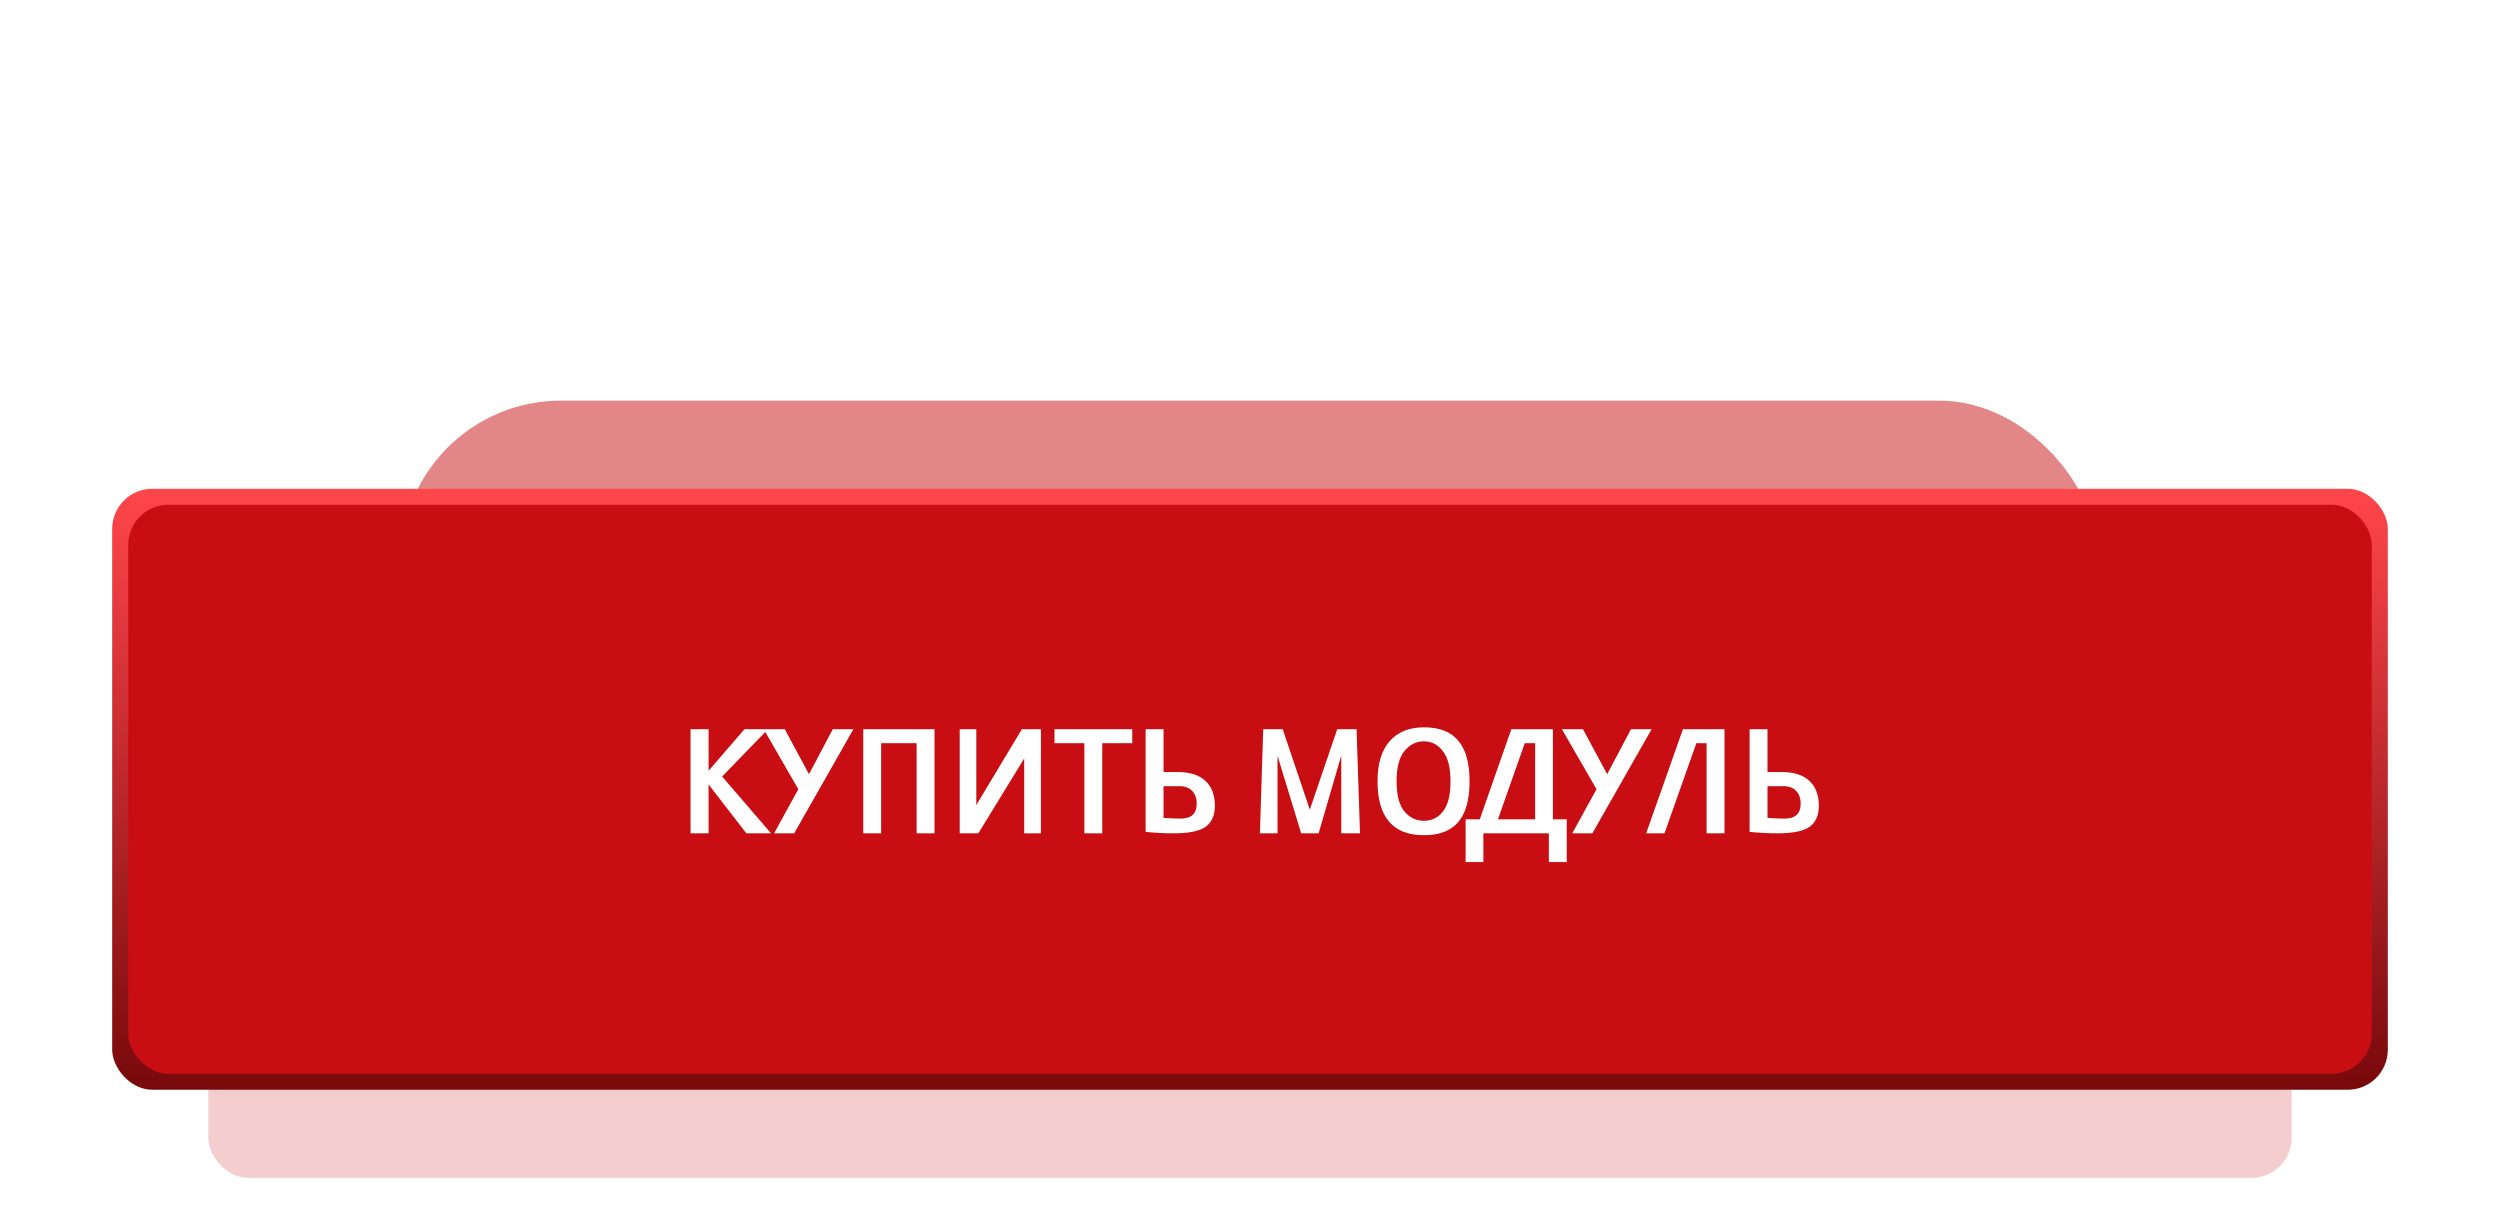
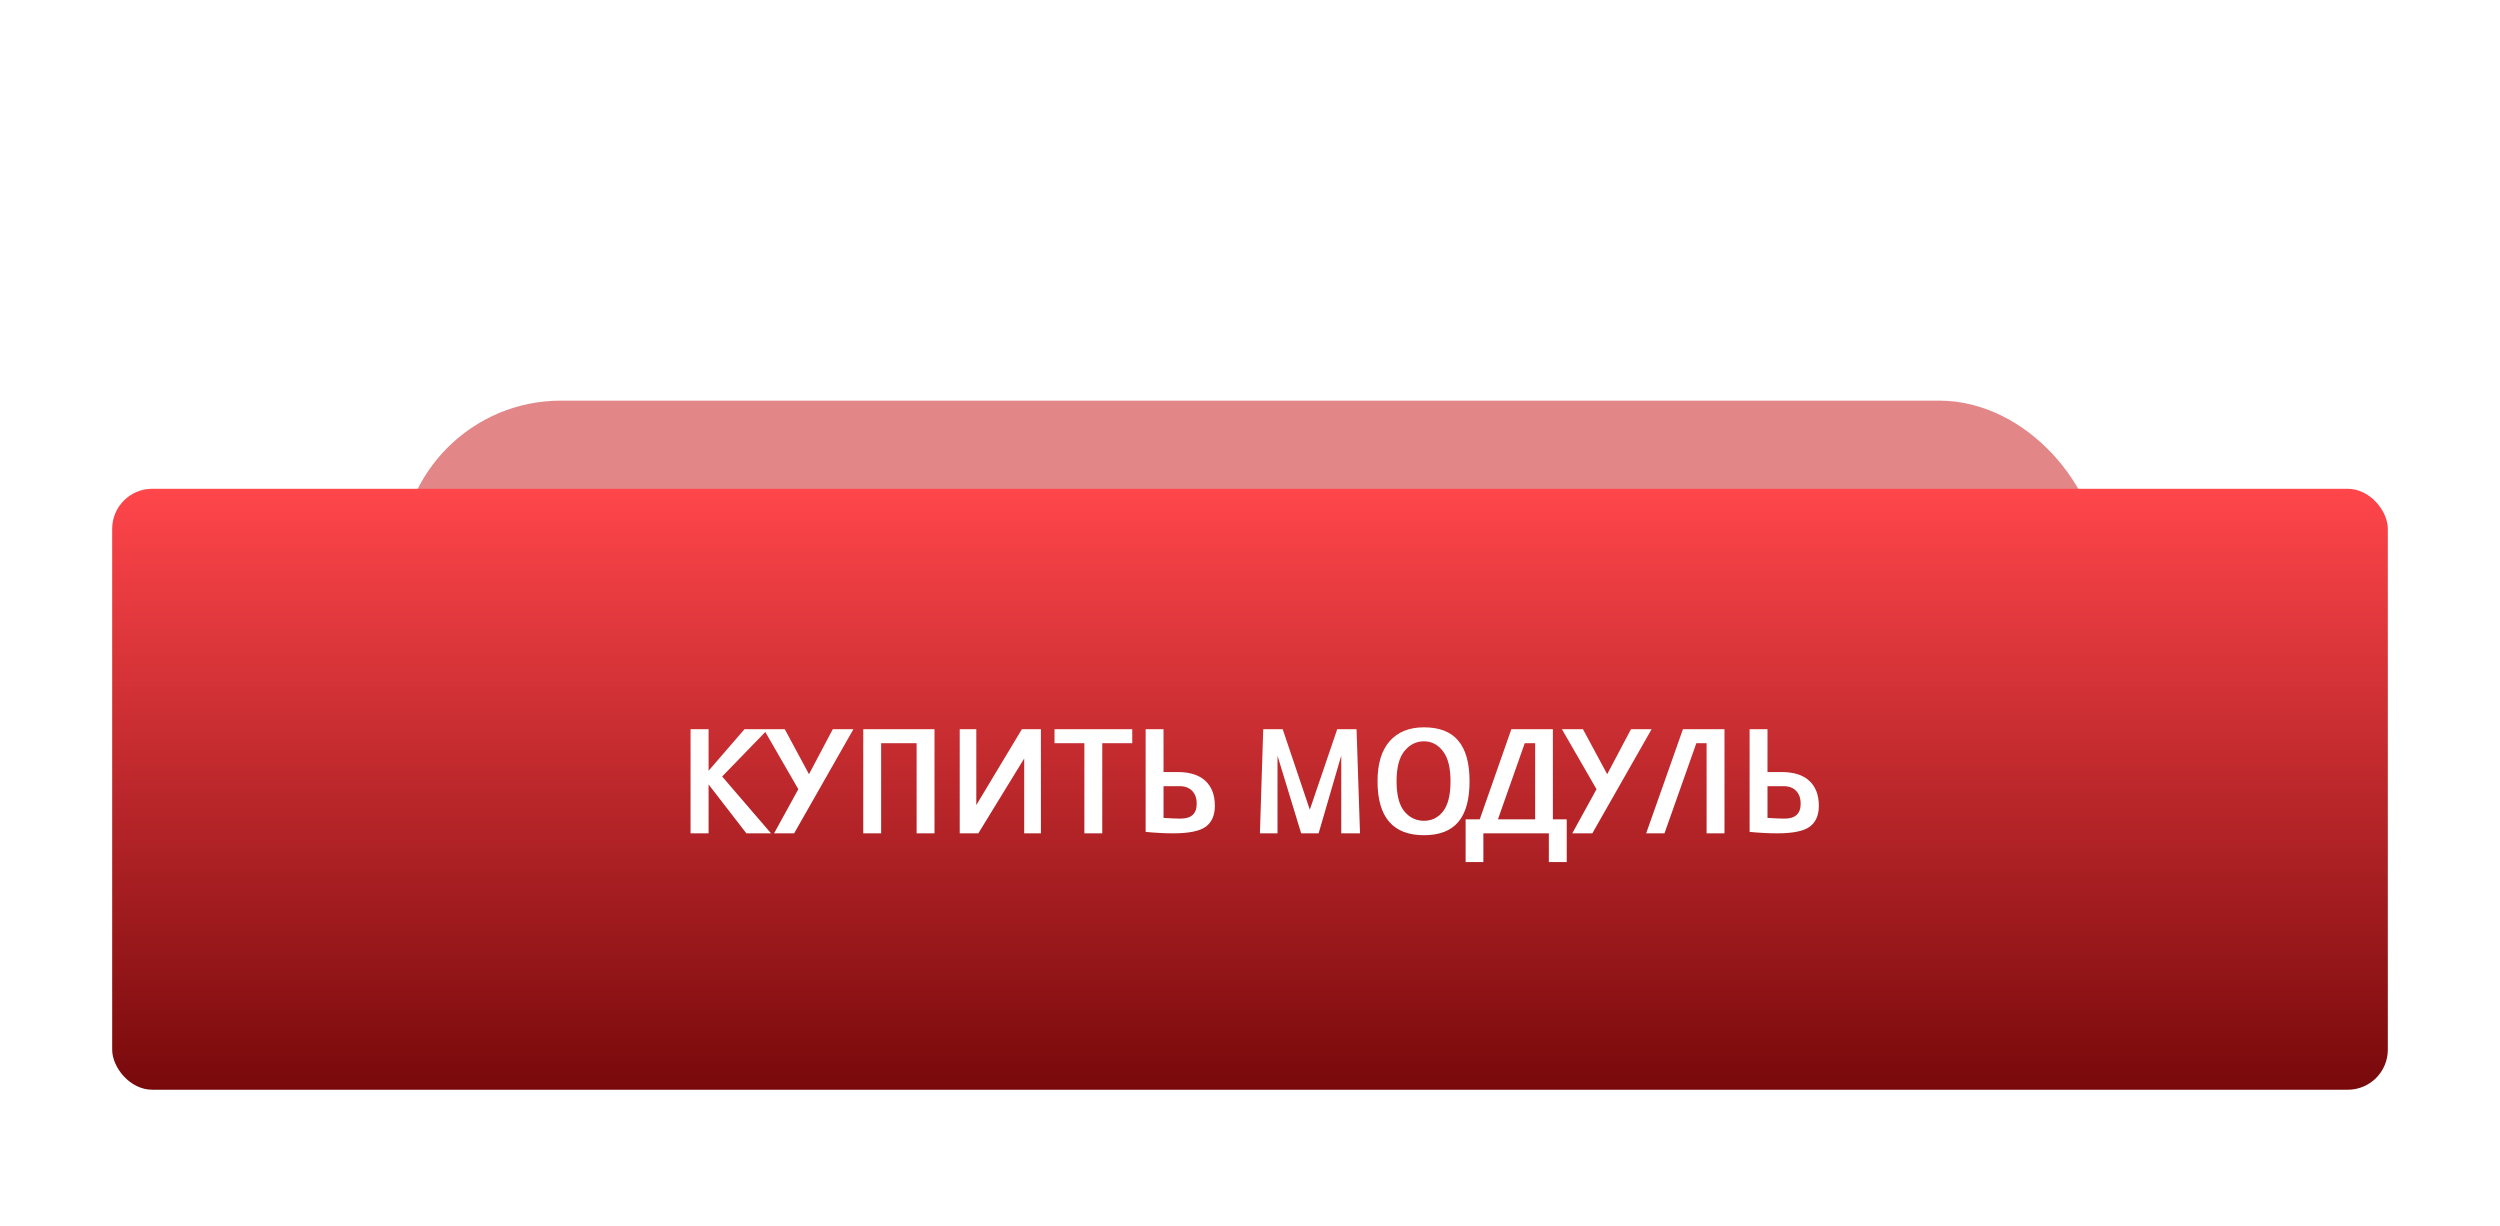
<svg xmlns="http://www.w3.org/2000/svg" width="312" height="153" viewBox="0 0 312 153" fill="none">
  <g filter="url(#filter0_f)">
    <rect x="50" y="50" width="212" height="53" rx="20" fill="#C90E13" fill-opacity="0.5" />
  </g>
  <g filter="url(#filter1_f)">
-     <rect x="26" y="76" width="260" height="71" rx="5" fill="#C90E13" fill-opacity="0.2" />
-   </g>
+     </g>
  <rect x="14" y="61" width="284" height="75" rx="5" fill="url(#paint0_linear)" />
  <g filter="url(#filter2_i)">
-     <rect x="16" y="63" width="280" height="71" rx="5" fill="#C90E13" />
-   </g>
+     </g>
  <path d="M93.147 104L88.431 97.898V104H86.181V91.004H88.431V96.188L92.913 91.004H95.847L90.123 96.908L96.225 104H93.147ZM97.938 91.004L100.962 96.62L103.932 91.004H106.506L99.108 104H96.606L99.63 98.492L95.31 91.004H97.938ZM107.734 91.004H116.626V104H114.394V92.75H109.966V104H107.734V91.004ZM129.907 91.004V104H127.819V94.658L122.095 104H119.773V91.004H121.843V100.472L127.531 91.004H129.907ZM131.604 91.004H141.306V92.75H137.562V104H135.33V92.75H131.604V91.004ZM146.432 104C145.352 104 144.2 103.94 142.976 103.82V91.004H145.208V96.35H146.936C148.484 96.35 149.648 96.716 150.428 97.448C151.22 98.18 151.616 99.218 151.616 100.562C151.616 101.738 151.238 102.608 150.482 103.172C149.726 103.724 148.376 104 146.432 104ZM147.332 102.164C148.676 102.164 149.348 101.546 149.348 100.31C149.348 99.614 149.156 99.074 148.772 98.69C148.4 98.306 147.878 98.114 147.206 98.114H145.208V102.074C146.144 102.134 146.852 102.164 147.332 102.164ZM162.385 104L159.433 94.316V104H157.237L157.651 91.004H160.081L163.465 101.048L166.885 91.004H169.297L169.729 104H167.389V94.298L164.563 104H162.385ZM177.712 90.77C179.644 90.77 181.072 91.328 181.996 92.444C182.932 93.548 183.4 95.234 183.4 97.502C183.4 99.782 182.932 101.474 181.996 102.578C181.072 103.682 179.644 104.234 177.712 104.234C173.848 104.234 171.916 101.99 171.916 97.502C171.916 95.318 172.42 93.65 173.428 92.498C174.448 91.346 175.876 90.77 177.712 90.77ZM177.712 92.516C176.74 92.516 175.924 92.924 175.264 93.74C174.616 94.544 174.292 95.798 174.292 97.502C174.292 99.218 174.616 100.472 175.264 101.264C175.924 102.044 176.74 102.434 177.712 102.434C178.684 102.434 179.476 102.044 180.088 101.264C180.712 100.472 181.024 99.218 181.024 97.502C181.024 95.798 180.706 94.544 180.07 93.74C179.446 92.924 178.66 92.516 177.712 92.516ZM182.91 102.254H184.674L188.616 91.004H193.8V102.254H195.528V107.582H193.296V104H185.124V107.582H182.91V102.254ZM190.29 92.75L186.942 102.254H191.586V92.75H190.29ZM197.553 91.004L200.577 96.62L203.547 91.004H206.121L198.723 104H196.221L199.245 98.492L194.925 91.004H197.553ZM205.441 104L210.031 91.004H215.215V104H212.983V92.75H211.705L207.727 104H205.441ZM221.807 104C220.727 104 219.575 103.94 218.351 103.82V91.004H220.583V96.35H222.311C223.859 96.35 225.023 96.716 225.803 97.448C226.595 98.18 226.991 99.218 226.991 100.562C226.991 101.738 226.613 102.608 225.857 103.172C225.101 103.724 223.751 104 221.807 104ZM222.707 102.164C224.051 102.164 224.723 101.546 224.723 100.31C224.723 99.614 224.531 99.074 224.147 98.69C223.775 98.306 223.253 98.114 222.581 98.114H220.583V102.074C221.519 102.134 222.227 102.164 222.707 102.164Z" fill="white" />
  <defs>
    <filter id="filter0_f" x="0" y="0" width="312" height="153" filterUnits="userSpaceOnUse" color-interpolation-filters="sRGB">
      <feFlood flood-opacity="0" result="BackgroundImageFix" />
      <feBlend mode="normal" in="SourceGraphic" in2="BackgroundImageFix" result="shape" />
      <feGaussianBlur stdDeviation="25" result="effect1_foregroundBlur" />
    </filter>
    <filter id="filter1_f" x="20" y="70" width="272" height="83" filterUnits="userSpaceOnUse" color-interpolation-filters="sRGB">
      <feFlood flood-opacity="0" result="BackgroundImageFix" />
      <feBlend mode="normal" in="SourceGraphic" in2="BackgroundImageFix" result="shape" />
      <feGaussianBlur stdDeviation="3" result="effect1_foregroundBlur" />
    </filter>
    <filter id="filter2_i" x="16" y="63" width="280" height="71" filterUnits="userSpaceOnUse" color-interpolation-filters="sRGB">
      <feFlood flood-opacity="0" result="BackgroundImageFix" />
      <feBlend mode="normal" in="SourceGraphic" in2="BackgroundImageFix" result="shape" />
      <feColorMatrix in="SourceAlpha" type="matrix" values="0 0 0 0 0 0 0 0 0 0 0 0 0 0 0 0 0 0 127 0" result="hardAlpha" />
      <feOffset />
      <feGaussianBlur stdDeviation="2.5" />
      <feComposite in2="hardAlpha" operator="arithmetic" k2="-1" k3="1" />
      <feColorMatrix type="matrix" values="0 0 0 0 0.525 0 0 0 0 0.129 0 0 0 0 0.298 0 0 0 0.4 0" />
      <feBlend mode="normal" in2="shape" result="effect1_innerShadow" />
    </filter>
    <linearGradient id="paint0_linear" x1="156" y1="61" x2="156" y2="136" gradientUnits="userSpaceOnUse">
      <stop stop-color="#FF464B" />
      <stop offset="1" stop-color="#78090B" />
    </linearGradient>
  </defs>
</svg>